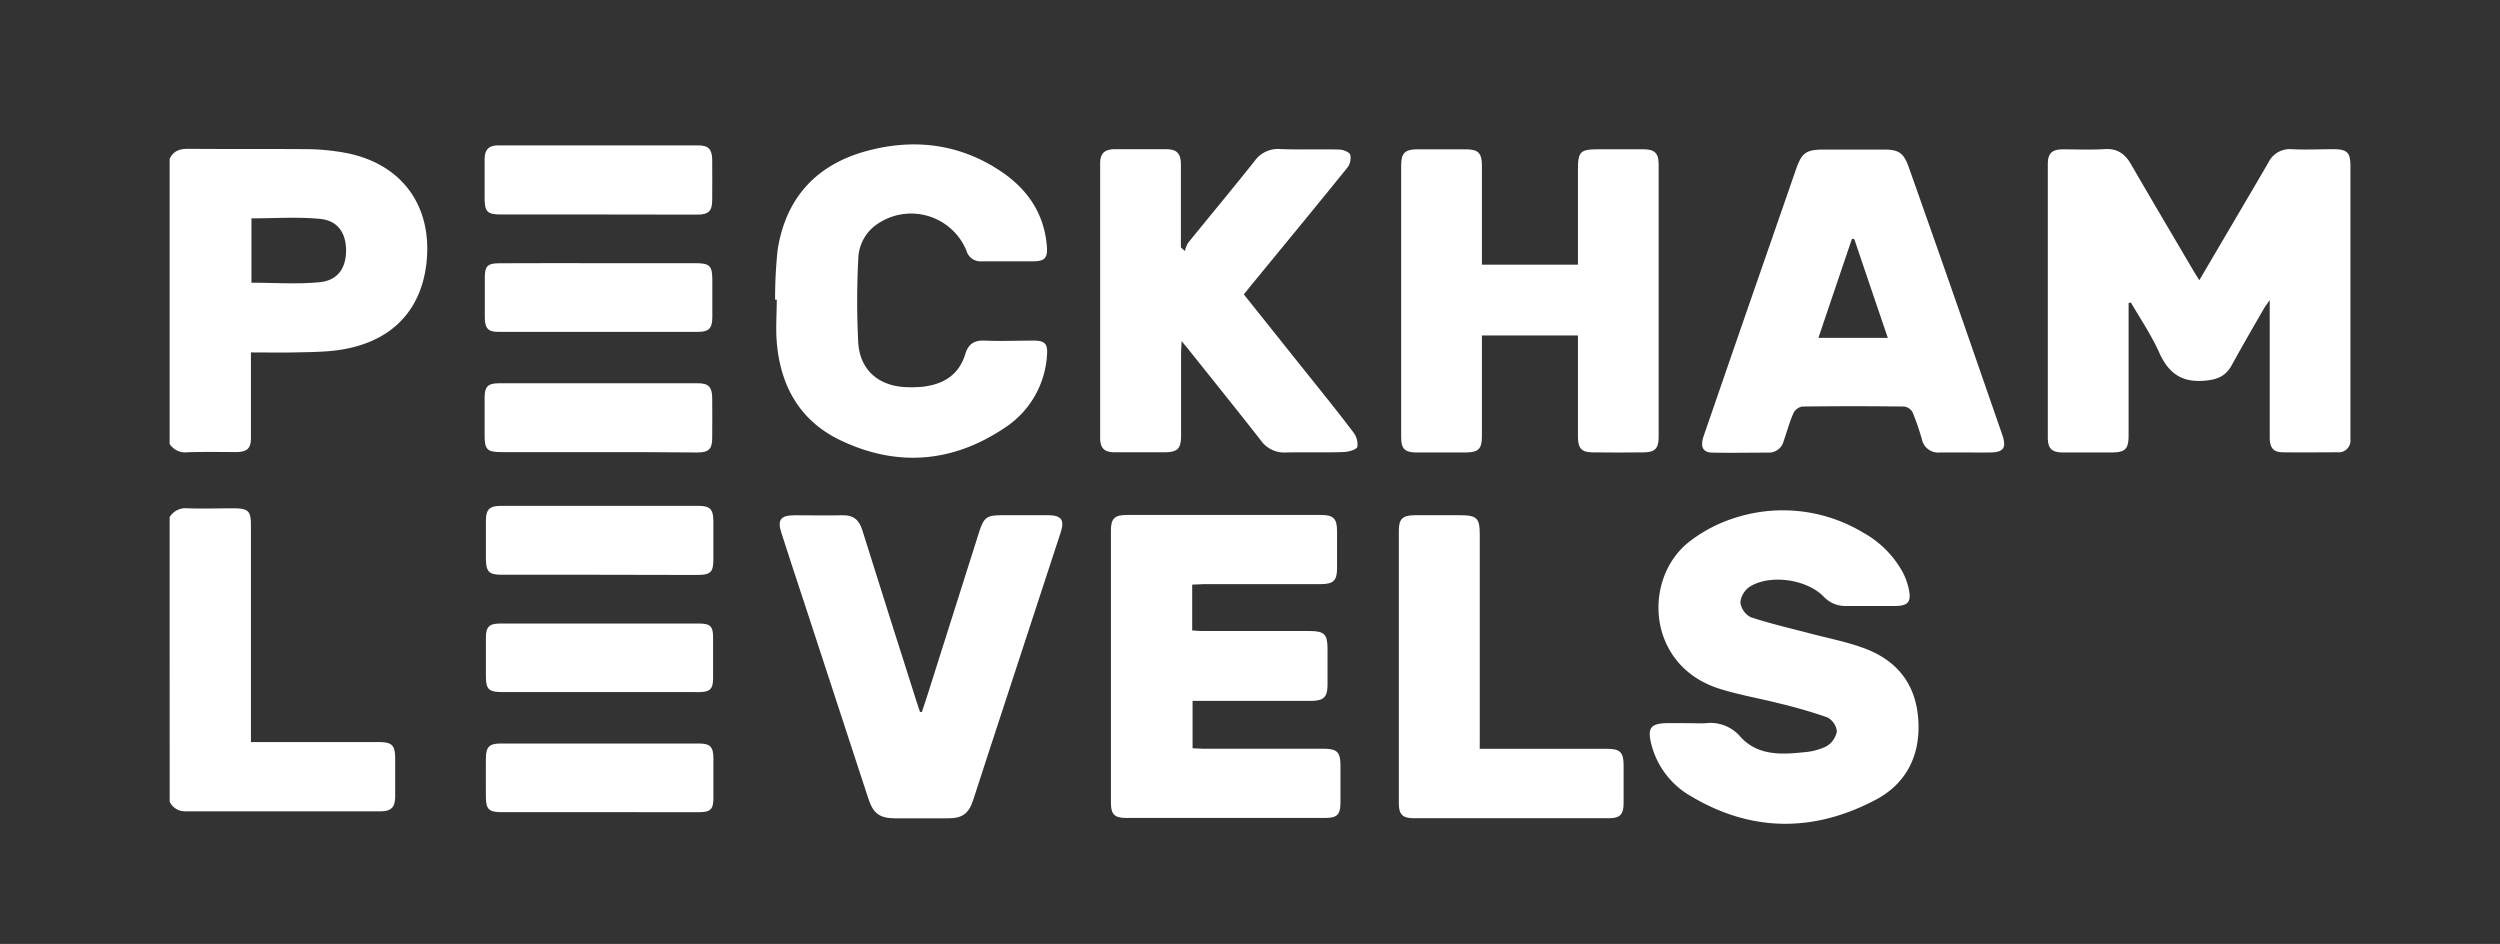
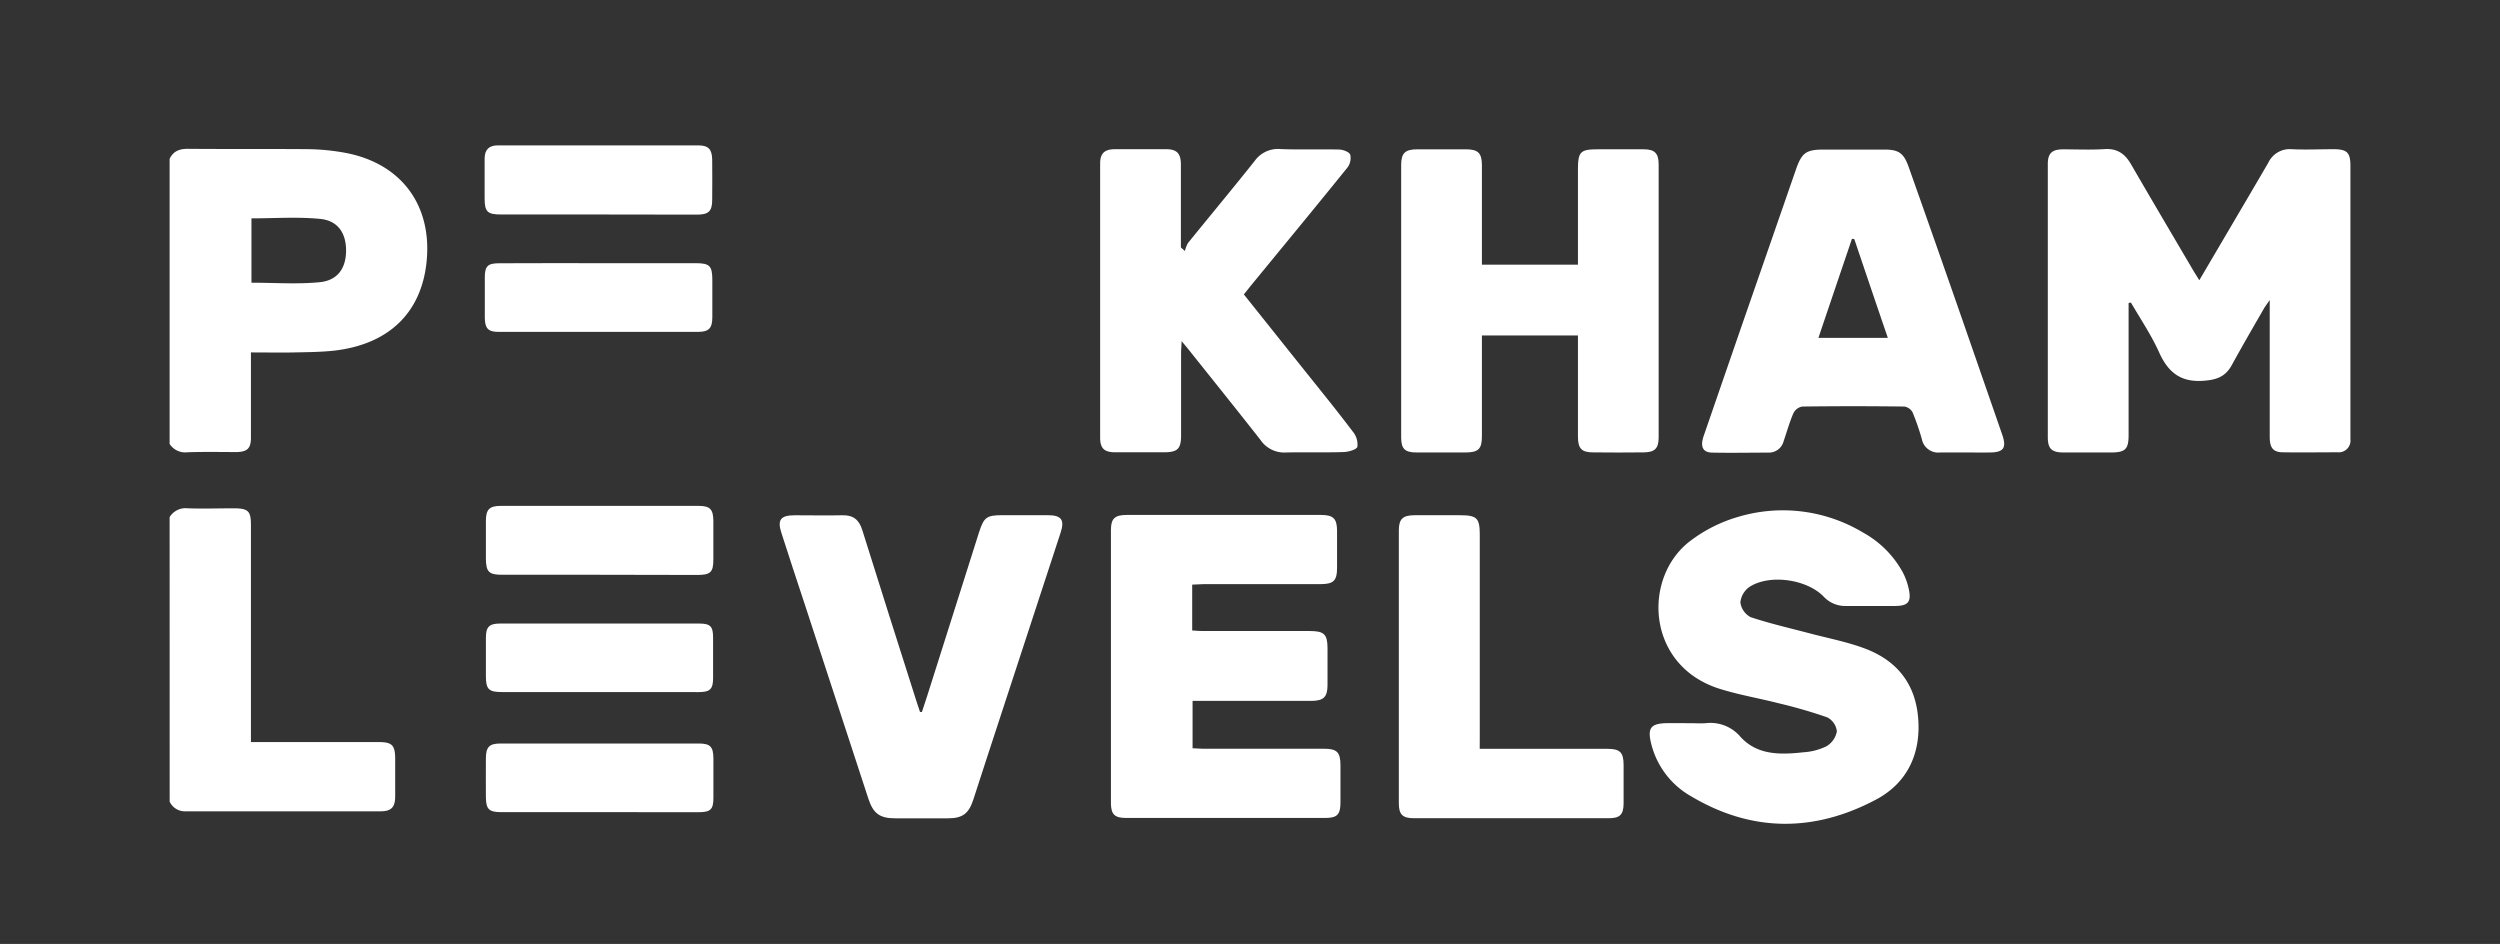
<svg xmlns="http://www.w3.org/2000/svg" id="Capa_1" data-name="Capa 1" viewBox="0 0 535 202">
  <rect x="0" y="0" width="535" height="202" fill="#333333" stroke="none" />
  <defs>
    <style>.cls-1{fill:#fff;}</style>
  </defs>
  <path class="cls-1" d="M36.3,34c.79-1.68,2.12-2.17,4-2.15,8.49.07,17,0,25.46.07a47.18,47.18,0,0,1,8.21.8C85.94,35,92.55,44,91.28,56.11,90.13,67,83.12,73.75,71.38,75.05c-2.81.3-5.65.31-8.47.37s-5.93,0-9.21,0V77.8c0,5.29,0,10.59,0,15.88,0,2.28-.78,3-3.05,3.06-3.54,0-7.07-.08-10.61.05A3.94,3.94,0,0,1,36.3,95Zm17.51,26.5c4.94,0,9.81.36,14.6-.11,3.85-.37,5.63-3,5.65-6.72s-1.71-6.45-5.52-6.82c-4.85-.48-9.78-.12-14.73-.12Z" />
  <path class="cls-1" d="M36.3,110.66a4,4,0,0,1,3.91-1.88c3.25.11,6.5,0,9.75,0s3.74.62,3.74,3.68v46.34H80.92c3,0,3.63.63,3.65,3.57,0,2.68,0,5.35,0,8,0,2.39-.82,3.25-3.15,3.25-13.91,0-27.83,0-41.74,0a3.57,3.57,0,0,1-3.37-2.07Z" />
  <path class="cls-1" d="M455.52,64.85v2.21q0,13,0,26.05c0,3-.68,3.71-3.76,3.72-3.39,0-6.79,0-10.18,0-2.52,0-3.35-.82-3.35-3.27q0-29.22,0-58.44c0-2.32.89-3.15,3.24-3.16,3,0,5.95.14,8.91-.05,2.71-.18,4.36,1,5.65,3.23,4.42,7.63,8.91,15.22,13.38,22.83.36.6.74,1.18,1.24,2l10.4-17.69c1.47-2.5,2.93-5,4.39-7.5a5.06,5.06,0,0,1,5-2.85c3,.15,5.94,0,8.91,0s3.64.73,3.64,3.62q0,27.42,0,54.84c0,1.2,0,2.4,0,3.6a2.52,2.52,0,0,1-2.74,2.8c-3.89,0-7.78.06-11.67,0-2.12,0-2.86-.94-2.86-3.31q0-13.23,0-26.46V64.21c-.59.86-.95,1.32-1.24,1.82-2.31,4-4.66,8.06-6.9,12.14-1.21,2.19-2.86,3-5.42,3.26-5.08.56-8-1.38-10.07-5.94-1.67-3.74-4-7.18-6.08-10.75Z" />
  <path class="cls-1" d="M337.68,56.64V36.36c0-3.92.48-4.41,4.33-4.41,3.25,0,6.5,0,9.76,0,2.32,0,3.18.86,3.18,3.2q0,29.22,0,58.44c0,2.37-.81,3.19-3.18,3.22q-5.4.06-10.82,0c-2.49,0-3.26-.82-3.27-3.35q0-9.63,0-19.26V71.79H317.13v2.27q0,9.63,0,19.26c0,2.78-.73,3.49-3.54,3.51-3.47,0-6.94,0-10.4,0-2.57,0-3.34-.77-3.34-3.26q0-29.11,0-58.23c0-2.58.83-3.38,3.45-3.39h10.39c2.62,0,3.43.8,3.44,3.4,0,6.28,0,12.56,0,18.84v2.45Z" />
  <path class="cls-1" d="M361.64,154.76c1.13,0,2.27.09,3.39,0a8.43,8.43,0,0,1,7.5,3c3.66,3.94,8.62,3.75,13.48,3.22a12.88,12.88,0,0,0,4.87-1.29,4.69,4.69,0,0,0,2.21-3.18,3.83,3.83,0,0,0-2.07-3,104.62,104.62,0,0,0-10.34-3c-4.24-1.09-8.59-1.81-12.75-3.13-15.76-5-16.48-24-6.09-31.71A31.36,31.36,0,0,1,372,110.6,33.35,33.35,0,0,1,398.75,114a21.48,21.48,0,0,1,8.43,8.45,14.27,14.27,0,0,1,1.33,3.76c.53,2.64-.23,3.46-3,3.47-3.47,0-6.93,0-10.4,0a6.32,6.32,0,0,1-4.9-2.06c-3.62-3.67-11.45-4.79-15.77-2.06a4.62,4.62,0,0,0-2,3.35,4.19,4.19,0,0,0,2.19,3.16c4.21,1.4,8.55,2.38,12.84,3.52,3.82,1,7.73,1.76,11.42,3.12,6.89,2.53,11,7.45,11.6,15s-2.3,13.82-9,17.39c-13.17,7-26.55,7.06-39.55-.67a17.84,17.84,0,0,1-8.5-10.95c-1-3.78-.23-4.73,3.68-4.73Z" />
  <path class="cls-1" d="M255.13,125.11v9.81c.77.05,1.52.12,2.26.12h22.92c3.08,0,3.77.71,3.78,3.71,0,2.61,0,5.23,0,7.84s-.88,3.39-3.46,3.4H255.21v10.14c.72,0,1.46.1,2.2.1H283.3c2.81,0,3.54.72,3.56,3.49s0,5.36,0,8-.74,3.32-3.27,3.32q-21.33,0-42.65,0c-2.39,0-3.2-.77-3.2-3.18q0-29.22,0-58.43c0-2.48.84-3.23,3.39-3.23q20.79,0,41.58,0c2.62,0,3.41.78,3.42,3.39s0,5.37,0,8-.76,3.4-3.4,3.41q-12.51,0-25,0Z" />
-   <path class="cls-1" d="M266.18,63l12.3,15.41c3.7,4.63,7.45,9.23,11,13.93a4.3,4.3,0,0,1,1,3.27c-.2.64-1.94,1.1-3,1.13-4.1.13-8.2,0-12.3.09a6.12,6.12,0,0,1-5.41-2.65c-5-6.38-10.1-12.71-15.16-19.06-.45-.57-.92-1.12-1.74-2.12-.06,1.28-.12,1.95-.12,2.62,0,5.86,0,11.71,0,17.57,0,2.88-.75,3.59-3.67,3.6-3.47,0-6.93,0-10.4,0-2.38,0-3.25-.83-3.25-3.16q0-29.31,0-58.62c0-2.2.93-3.06,3.12-3.08q5.52,0,11,0c2.28,0,3.15.89,3.16,3.25,0,5.92,0,11.84,0,17.77l.87.77a5.79,5.79,0,0,1,.65-1.72c4.75-5.87,9.59-11.67,14.29-17.58A6.1,6.1,0,0,1,274,31.9c4.17.17,8.34,0,12.51.1.86,0,2.2.49,2.44,1.1a3.37,3.37,0,0,1-.61,2.77c-6.83,8.46-13.75,16.84-20.64,25.24C267.21,61.71,266.75,62.32,266.18,63Z" />
+   <path class="cls-1" d="M266.18,63l12.3,15.41c3.7,4.63,7.45,9.23,11,13.93a4.3,4.3,0,0,1,1,3.27c-.2.64-1.94,1.1-3,1.13-4.1.13-8.2,0-12.3.09a6.12,6.12,0,0,1-5.41-2.65c-5-6.38-10.1-12.71-15.16-19.06-.45-.57-.92-1.12-1.74-2.12-.06,1.28-.12,1.95-.12,2.62,0,5.86,0,11.71,0,17.57,0,2.88-.75,3.59-3.67,3.6-3.47,0-6.93,0-10.4,0-2.38,0-3.25-.83-3.25-3.16q0-29.31,0-58.62c0-2.2.93-3.06,3.12-3.08q5.52,0,11,0c2.28,0,3.15.89,3.16,3.25,0,5.92,0,11.84,0,17.77l.87.77a5.79,5.79,0,0,1,.65-1.72c4.75-5.87,9.59-11.67,14.29-17.58A6.1,6.1,0,0,1,274,31.9c4.17.17,8.34,0,12.51.1.86,0,2.2.49,2.44,1.1a3.37,3.37,0,0,1-.61,2.77c-6.83,8.46-13.75,16.84-20.64,25.24C267.21,61.71,266.75,62.32,266.18,63" />
  <path class="cls-1" d="M420.5,96.83c-1.77,0-3.54,0-5.31,0A3.57,3.57,0,0,1,411.28,94a50.78,50.78,0,0,0-2-5.79A2.47,2.47,0,0,0,407.52,87q-10.93-.14-21.85,0a2.64,2.64,0,0,0-1.87,1.4c-.84,1.93-1.41,4-2.1,6a3.26,3.26,0,0,1-3.31,2.46c-4,0-7.92.08-11.88,0-2.11,0-2.72-1.24-1.91-3.6q4-11.6,8-23.18,5.87-16.89,11.72-33.77c1.27-3.66,2.19-4.3,6-4.3h12.94c3.11,0,4.17.76,5.25,3.87Q414.29,52.2,420,68.59q4.23,12.19,8.46,24.38c1,2.87.34,3.83-2.62,3.86C424,96.85,422.26,96.83,420.5,96.83ZM396.82,51.17l-.5-.07c-2.37,7-4.75,14-7.18,21.21H404C401.54,65.13,399.18,58.15,396.82,51.17Z" />
-   <path class="cls-1" d="M165.87,64.15a100,100,0,0,1,.53-10.56c1.7-11.21,8.29-18.38,19.15-21.3,10.16-2.74,20-1.5,28.81,4.49,5.59,3.79,9.11,9,9.67,15.89.2,2.52-.42,3.23-2.91,3.25-3.68,0-7.36,0-11,0a3.14,3.14,0,0,1-3.32-2.33A12.79,12.79,0,0,0,188,47.78a9.25,9.25,0,0,0-4.33,7.64,173.34,173.34,0,0,0,0,18c.4,5.86,4.46,9.23,10.32,9.43a25.93,25.93,0,0,0,3.18-.06c4.53-.44,8-2.43,9.39-7,.68-2.21,1.93-3,4.2-2.9,3.46.15,6.93,0,10.4,0,2.51,0,3.1.69,2.89,3.23a20,20,0,0,1-9.35,15.63c-11.07,7.33-22.89,8.18-34.84,2.47-8.66-4.13-12.86-11.6-13.63-21-.25-3,0-6.07,0-9.1Z" />
  <path class="cls-1" d="M197.28,152.39c.37-1.11.75-2.22,1.1-3.34q5.6-17.64,11.18-35.28c1-3.06,1.6-3.51,4.87-3.52s6.5,0,9.75,0c3,0,3.7,1,2.77,3.8q-7.81,23.92-15.66,47.83c-1,3.08-2,6.17-3,9.24s-2.37,4-5.46,4q-5.62,0-11.24,0c-3.3,0-4.71-1-5.76-4.2q-6.85-20.9-13.68-41.8c-1.64-5-3.32-10-4.93-15.08-.91-2.81-.17-3.76,2.82-3.77,3.39,0,6.79.07,10.18,0,2.35-.07,3.61.93,4.31,3.17,3.82,12.25,7.73,24.47,11.61,36.69.24.74.49,1.47.73,2.2Z" />
  <path class="cls-1" d="M316.66,160.25H344c2.67,0,3.43.75,3.45,3.37s0,5.5,0,8.25c0,2.44-.76,3.22-3.13,3.23q-20.88,0-41.77,0c-2.38,0-3.2-.79-3.2-3.18q0-29.21,0-58.4c0-2.47.85-3.25,3.35-3.26,3.25,0,6.5,0,9.76,0,3.59,0,4.21.61,4.21,4.14q0,21.57,0,43.16Z" />
  <path class="cls-1" d="M128,45.9H107.18c-2.89,0-3.47-.59-3.47-3.48s0-5.64,0-8.46c0-2,1-2.85,2.85-2.85q21.44,0,42.85,0c2.16,0,2.95.8,3,3,.05,2.89,0,5.78,0,8.67,0,2.41-.77,3.14-3.21,3.15C142.11,45.91,135,45.9,128,45.9Z" />
  <path class="cls-1" d="M128,56.32h20.79c3.08,0,3.63.54,3.65,3.53,0,2.68,0,5.36,0,8,0,2.36-.71,3.16-3,3.17q-21.42,0-42.84,0c-2.16,0-2.83-.81-2.85-3,0-2.9,0-5.79,0-8.68,0-2.38.63-3,3.05-3C113.82,56.3,120.89,56.32,128,56.32Z" />
  <path class="cls-1" d="M128.25,123q-10.4,0-20.79,0c-2.86,0-3.46-.63-3.48-3.52,0-2.68,0-5.36,0-8,0-2.44.76-3.22,3.14-3.22q21.21,0,42.43,0c2.4,0,3.09.75,3.11,3.21,0,2.75,0,5.5,0,8.25s-.62,3.31-3.42,3.32Q138.75,123,128.25,123Z" />
  <path class="cls-1" d="M128.27,173.8h-21c-2.63,0-3.26-.61-3.29-3.22s0-5.5,0-8.25c0-2.47.73-3.22,3.13-3.22q21.21,0,42.42,0c2.47,0,3.12.7,3.14,3.17,0,2.82,0,5.65,0,8.47,0,2.49-.62,3.06-3.19,3.06Z" />
-   <path class="cls-1" d="M128.18,96.75q-10.5,0-21,0c-2.9,0-3.47-.59-3.47-3.48s0-5.5,0-8.25c0-2.29.74-3,3.06-3q21.32,0,42.64,0c2.17,0,2.94.79,3,3,.05,2.9,0,5.79,0,8.68,0,2.43-.74,3.13-3.21,3.13C142.18,96.76,135.18,96.75,128.18,96.75Z" />
  <path class="cls-1" d="M128.17,148.1q-10.39,0-20.78,0c-2.78,0-3.39-.6-3.41-3.33s0-5.51,0-8.26c0-2.36.7-3.06,3-3.07h42.62c2.43,0,3,.61,3,3q0,4.34,0,8.67c0,2.36-.65,3-3.09,3C142.45,148.11,135.31,148.1,128.17,148.1Z" />
</svg>